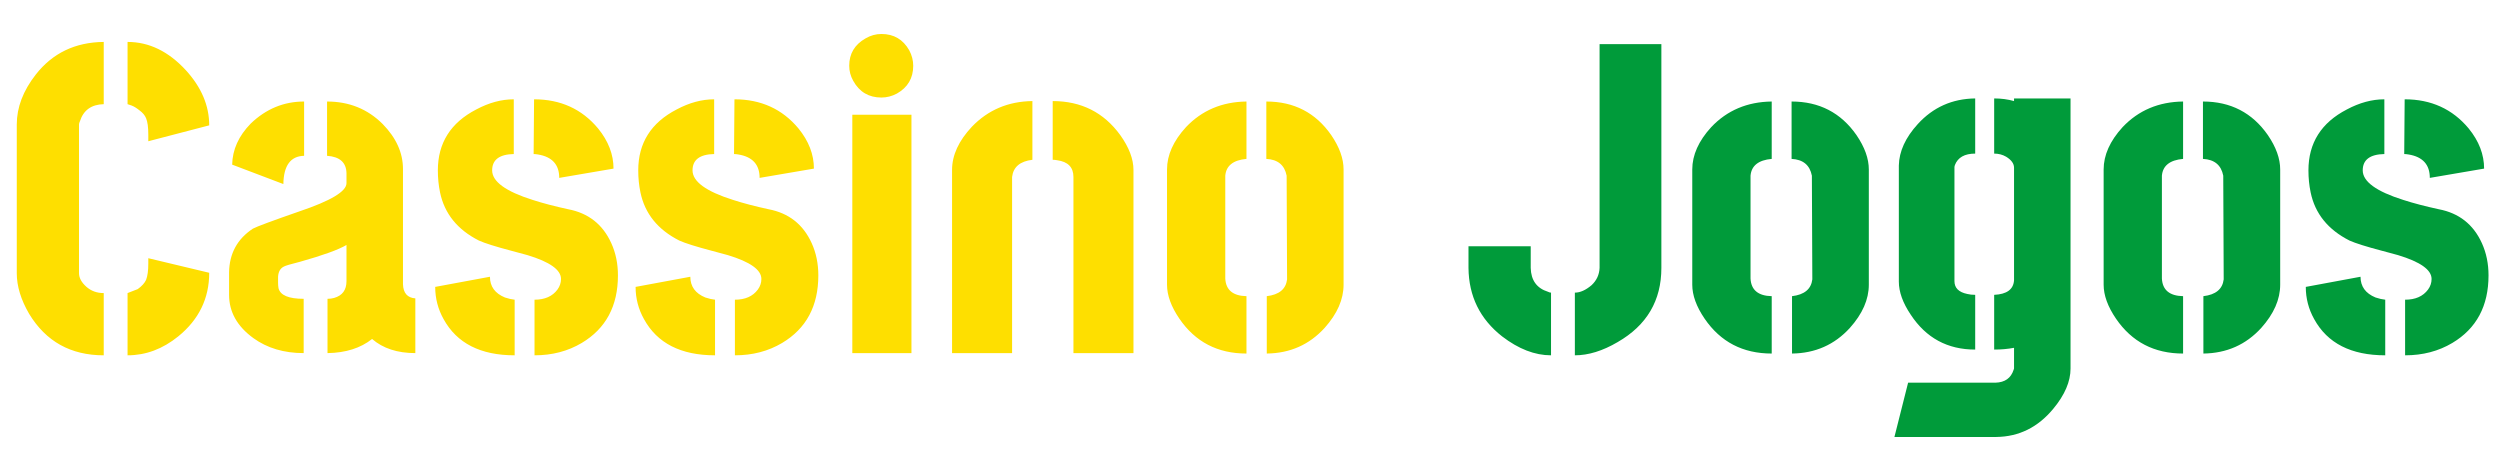
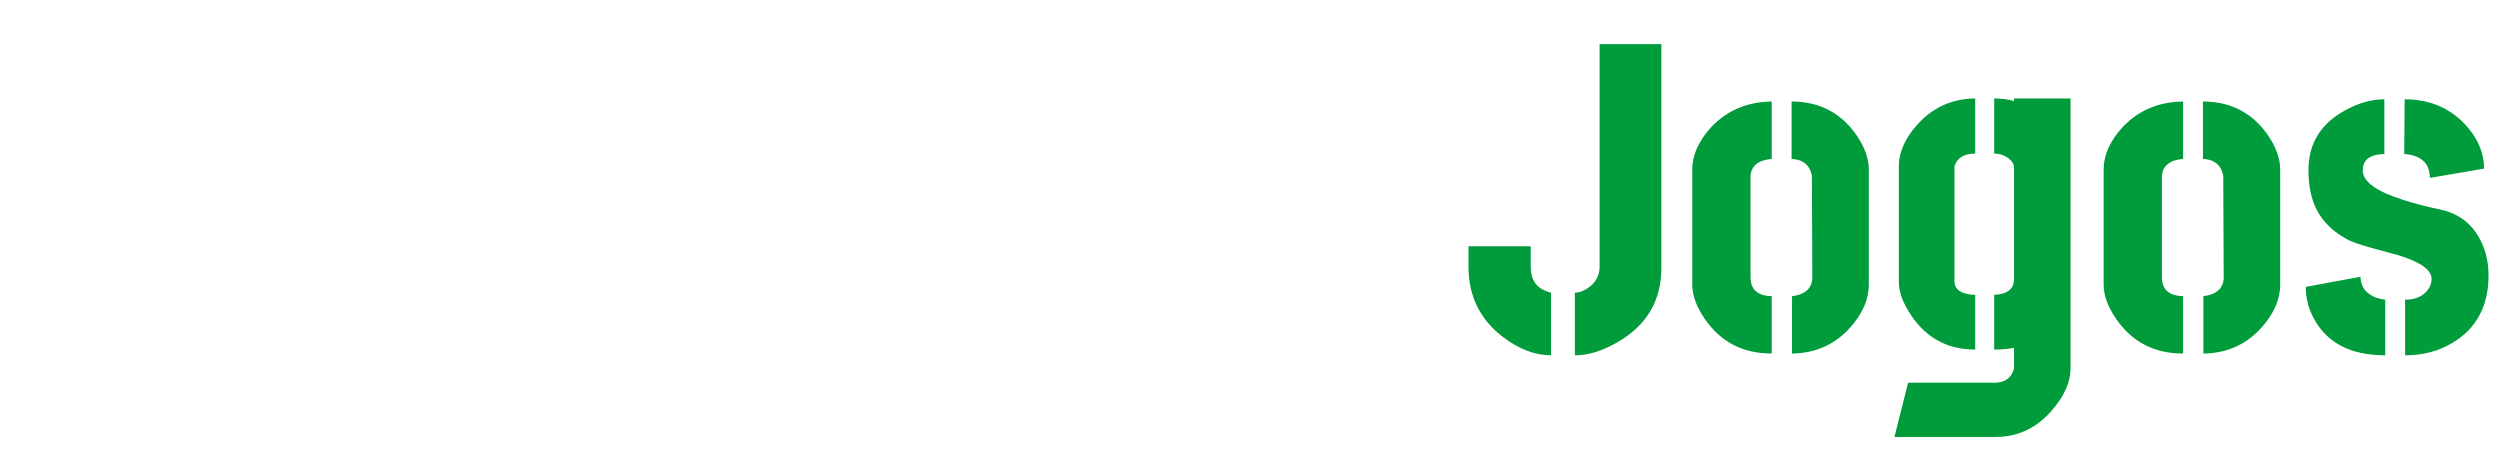
<svg xmlns="http://www.w3.org/2000/svg" width="354" height="64" viewBox="0 0 354 64" fill="none">
  <path d="M207.938 37.938V34.875H216.75V37.938C216.792 39.688 217.604 40.812 219.188 41.312C219.354 41.396 219.5 41.438 219.625 41.438V50.312C217.333 50.312 215.021 49.417 212.688 47.625C209.562 45.167 207.979 41.938 207.938 37.938ZM223 50.312V41.438C223.75 41.438 224.542 41.083 225.375 40.375C226.083 39.708 226.458 38.896 226.5 37.938V6.25H235.25V37.938C235.25 42.562 233.188 46.062 229.062 48.438C226.938 49.688 224.917 50.312 223 50.312ZM239.625 40.312V24C239.625 21.958 240.521 19.958 242.312 18C244.562 15.625 247.417 14.417 250.875 14.375V22.5C249 22.667 248 23.458 247.875 24.875V39.438C247.958 41.062 248.958 41.896 250.875 41.938V50.062C246.792 50.062 243.625 48.417 241.375 45.125C240.208 43.417 239.625 41.812 239.625 40.312ZM253.75 50.062V41.938C255.5 41.729 256.458 40.938 256.625 39.562L256.562 24.875C256.271 23.375 255.312 22.583 253.688 22.5V14.375C257.604 14.375 260.667 15.958 262.875 19.125C264.042 20.833 264.625 22.458 264.625 24V40.312C264.625 42.396 263.729 44.438 261.938 46.438C259.771 48.812 257.042 50.021 253.75 50.062ZM268.25 61.875L270.188 54.188H282.562C283.896 54.146 284.75 53.542 285.125 52.375C285.167 52.292 285.188 52.229 285.188 52.188V49.25C284.312 49.417 283.375 49.5 282.375 49.5V41.75C284.167 41.667 285.104 40.979 285.188 39.688V23.75C285.188 23.167 284.812 22.646 284.062 22.188C283.562 21.896 283 21.75 282.375 21.75V13.938C283.375 13.938 284.312 14.062 285.188 14.312V13.938H293.188V52.188C293.188 54.021 292.375 55.917 290.75 57.875C288.583 60.5 285.896 61.833 282.688 61.875H268.25ZM268.875 39.875V23.438C268.917 21.438 269.812 19.479 271.562 17.562C273.729 15.188 276.438 13.979 279.688 13.938V21.75C278.188 21.75 277.229 22.292 276.812 23.375C276.771 23.5 276.75 23.583 276.75 23.625V39.812C276.75 40.771 277.354 41.375 278.562 41.625C278.896 41.708 279.271 41.75 279.688 41.75V49.5C275.771 49.5 272.729 47.854 270.562 44.562C269.438 42.896 268.875 41.333 268.875 39.875ZM297.875 40.312V24C297.875 21.958 298.771 19.958 300.562 18C302.812 15.625 305.667 14.417 309.125 14.375V22.5C307.25 22.667 306.25 23.458 306.125 24.875V39.438C306.208 41.062 307.208 41.896 309.125 41.938V50.062C305.042 50.062 301.875 48.417 299.625 45.125C298.458 43.417 297.875 41.812 297.875 40.312ZM312 50.062V41.938C313.75 41.729 314.708 40.938 314.875 39.562L314.812 24.875C314.521 23.375 313.562 22.583 311.938 22.5V14.375C315.854 14.375 318.917 15.958 321.125 19.125C322.292 20.833 322.875 22.458 322.875 24V40.312C322.875 42.396 321.979 44.438 320.188 46.438C318.021 48.812 315.292 50.021 312 50.062ZM326.5 40.625L334.25 39.188C334.25 40.562 334.958 41.542 336.375 42.125C336.875 42.292 337.333 42.396 337.75 42.438V50.312C332.917 50.312 329.562 48.604 327.688 45.188C326.896 43.771 326.5 42.25 326.5 40.625ZM326.875 24.125C326.875 20.25 328.688 17.375 332.312 15.5C334.104 14.542 335.875 14.062 337.625 14.062V21.812C335.583 21.854 334.562 22.625 334.562 24.125C334.562 25.708 336.479 27.104 340.312 28.312C341.729 28.771 343.396 29.208 345.312 29.625C348.188 30.167 350.229 31.771 351.438 34.438C352.062 35.812 352.375 37.333 352.375 39C352.375 43.333 350.667 46.521 347.25 48.562C345.292 49.729 343.062 50.312 340.562 50.312V42.438C342.021 42.438 343.104 41.958 343.812 41C344.146 40.542 344.312 40.042 344.312 39.5C344.312 38.208 342.729 37.083 339.562 36.125C339.062 36 338.292 35.792 337.25 35.5C335.042 34.917 333.521 34.438 332.688 34.062C329.646 32.521 327.812 30.25 327.188 27.25C326.979 26.25 326.875 25.208 326.875 24.125ZM340.438 21.812L340.5 14.062C344.25 14.062 347.271 15.438 349.562 18.188C351.021 19.979 351.75 21.875 351.75 23.875L344.062 25.188C344.062 23.312 343.062 22.208 341.062 21.875C340.812 21.833 340.604 21.812 340.438 21.812Z" fill="#009B3A" />
-   <path d="M2.375 38.688V17.625C2.375 15.208 3.271 12.854 5.062 10.562C7.438 7.521 10.646 5.979 14.688 5.938V14.75C12.938 14.792 11.812 15.604 11.312 17.188C11.229 17.354 11.188 17.5 11.188 17.625V38.688C11.188 39.354 11.542 40 12.25 40.625C12.917 41.208 13.729 41.5 14.688 41.5V50.312C10.021 50.312 6.5 48.354 4.125 44.438C2.958 42.438 2.375 40.521 2.375 38.688ZM18.062 50.312V41.5C18.062 41.5 18.542 41.312 19.5 40.938C20.083 40.521 20.479 40.083 20.688 39.625C20.896 39.083 21 38.312 21 37.312V36.562L29.625 38.625C29.625 42.25 28.167 45.25 25.25 47.625C23.042 49.417 20.646 50.312 18.062 50.312ZM18.062 14.75V5.938C21.104 5.938 23.854 7.271 26.312 9.938C28.521 12.354 29.625 14.958 29.625 17.75L21 20V19.062C21 18.021 20.896 17.25 20.688 16.75C20.521 16.333 20.208 15.958 19.75 15.625C19.333 15.292 18.958 15.062 18.625 14.938L18.062 14.75ZM32.438 41.75V38.562C32.479 35.896 33.604 33.833 35.812 32.375C36.354 32.083 38.542 31.271 42.375 29.938C46.833 28.438 49.062 27.104 49.062 25.938V24.5C49.021 23 48.104 22.188 46.312 22.062V14.375C49.438 14.375 52.062 15.438 54.188 17.562C56.104 19.521 57.062 21.646 57.062 23.938V40.25C57.104 41.5 57.688 42.167 58.812 42.25V50C56.271 50 54.229 49.333 52.688 48C51.062 49.292 48.958 49.958 46.375 50V42.312C46.708 42.312 47.021 42.271 47.312 42.188C48.479 41.854 49.062 41.062 49.062 39.812V34.688C47.938 35.354 45.75 36.146 42.5 37.062C41.167 37.396 40.396 37.625 40.188 37.75C39.688 38 39.417 38.479 39.375 39.188V40.062C39.375 40.312 39.396 40.562 39.438 40.812C39.688 41.812 40.875 42.312 43 42.312V50C40.208 50 37.833 49.292 35.875 47.875C33.583 46.208 32.438 44.167 32.438 41.75ZM32.875 23.312C32.917 21.188 33.792 19.25 35.5 17.5C37.667 15.417 40.188 14.375 43.062 14.375V22.062C41.146 22.104 40.167 23.438 40.125 26.062L32.875 23.312ZM61.625 40.625L69.375 39.188C69.375 40.562 70.083 41.542 71.5 42.125C72 42.292 72.458 42.396 72.875 42.438V50.312C68.042 50.312 64.688 48.604 62.812 45.188C62.021 43.771 61.625 42.25 61.625 40.625ZM62 24.125C62 20.25 63.812 17.375 67.438 15.5C69.229 14.542 71 14.062 72.75 14.062V21.812C70.708 21.854 69.688 22.625 69.688 24.125C69.688 25.708 71.604 27.104 75.438 28.312C76.854 28.771 78.521 29.208 80.438 29.625C83.312 30.167 85.354 31.771 86.562 34.438C87.188 35.812 87.5 37.333 87.5 39C87.5 43.333 85.792 46.521 82.375 48.562C80.417 49.729 78.188 50.312 75.688 50.312V42.438C77.146 42.438 78.229 41.958 78.938 41C79.271 40.542 79.438 40.042 79.438 39.5C79.438 38.208 77.854 37.083 74.688 36.125C74.188 36 73.417 35.792 72.375 35.5C70.167 34.917 68.646 34.438 67.812 34.062C64.771 32.521 62.938 30.25 62.312 27.25C62.104 26.25 62 25.208 62 24.125ZM75.562 21.812L75.625 14.062C79.375 14.062 82.396 15.438 84.688 18.188C86.146 19.979 86.875 21.875 86.875 23.875L79.188 25.188C79.188 23.312 78.188 22.208 76.188 21.875C75.938 21.833 75.729 21.812 75.562 21.812ZM90 40.625L97.75 39.188C97.75 40.562 98.458 41.542 99.875 42.125C100.375 42.292 100.833 42.396 101.25 42.438V50.312C96.417 50.312 93.062 48.604 91.188 45.188C90.396 43.771 90 42.25 90 40.625ZM90.375 24.125C90.375 20.25 92.188 17.375 95.812 15.5C97.604 14.542 99.375 14.062 101.125 14.062V21.812C99.083 21.854 98.062 22.625 98.062 24.125C98.062 25.708 99.979 27.104 103.812 28.312C105.229 28.771 106.896 29.208 108.812 29.625C111.688 30.167 113.729 31.771 114.938 34.438C115.562 35.812 115.875 37.333 115.875 39C115.875 43.333 114.167 46.521 110.75 48.562C108.792 49.729 106.562 50.312 104.062 50.312V42.438C105.521 42.438 106.604 41.958 107.312 41C107.646 40.542 107.812 40.042 107.812 39.5C107.812 38.208 106.229 37.083 103.062 36.125C102.562 36 101.792 35.792 100.75 35.5C98.542 34.917 97.021 34.438 96.188 34.062C93.146 32.521 91.312 30.25 90.688 27.25C90.479 26.25 90.375 25.208 90.375 24.125ZM103.938 21.812L104 14.062C107.75 14.062 110.771 15.438 113.062 18.188C114.521 19.979 115.25 21.875 115.25 23.875L107.562 25.188C107.562 23.312 106.562 22.208 104.562 21.875C104.312 21.833 104.104 21.812 103.938 21.812ZM120.25 9.312C120.25 7.604 121.021 6.312 122.562 5.438C123.271 5.021 124.021 4.812 124.812 4.812C126.562 4.812 127.875 5.583 128.75 7.125C129.125 7.833 129.312 8.562 129.312 9.312C129.312 11.062 128.542 12.375 127 13.25C126.292 13.625 125.562 13.812 124.812 13.812C123.021 13.812 121.688 13.021 120.812 11.438C120.438 10.771 120.25 10.062 120.25 9.312ZM120.688 50V16.25H129.062V50H120.688ZM134.812 50V24.062C134.812 21.979 135.75 19.938 137.625 17.938C139.917 15.562 142.771 14.354 146.188 14.312V22.625C144.438 22.833 143.479 23.646 143.312 25.062V50H134.812ZM149.062 22.625V14.312C153.104 14.312 156.292 15.917 158.625 19.125C159.875 20.875 160.5 22.521 160.5 24.062V50H152V25.062C152 23.688 151.229 22.896 149.688 22.688C149.479 22.646 149.271 22.625 149.062 22.625ZM165.25 40.312V24C165.25 21.958 166.146 19.958 167.938 18C170.188 15.625 173.042 14.417 176.5 14.375V22.5C174.625 22.667 173.625 23.458 173.5 24.875V39.438C173.583 41.062 174.583 41.896 176.5 41.938V50.062C172.417 50.062 169.25 48.417 167 45.125C165.833 43.417 165.25 41.812 165.25 40.312ZM179.375 50.062V41.938C181.125 41.729 182.083 40.938 182.25 39.562L182.188 24.875C181.896 23.375 180.938 22.583 179.312 22.5V14.375C183.229 14.375 186.292 15.958 188.5 19.125C189.667 20.833 190.25 22.458 190.25 24V40.312C190.25 42.396 189.354 44.438 187.562 46.438C185.396 48.812 182.667 50.021 179.375 50.062Z" fill="#FEDF00" />
</svg>